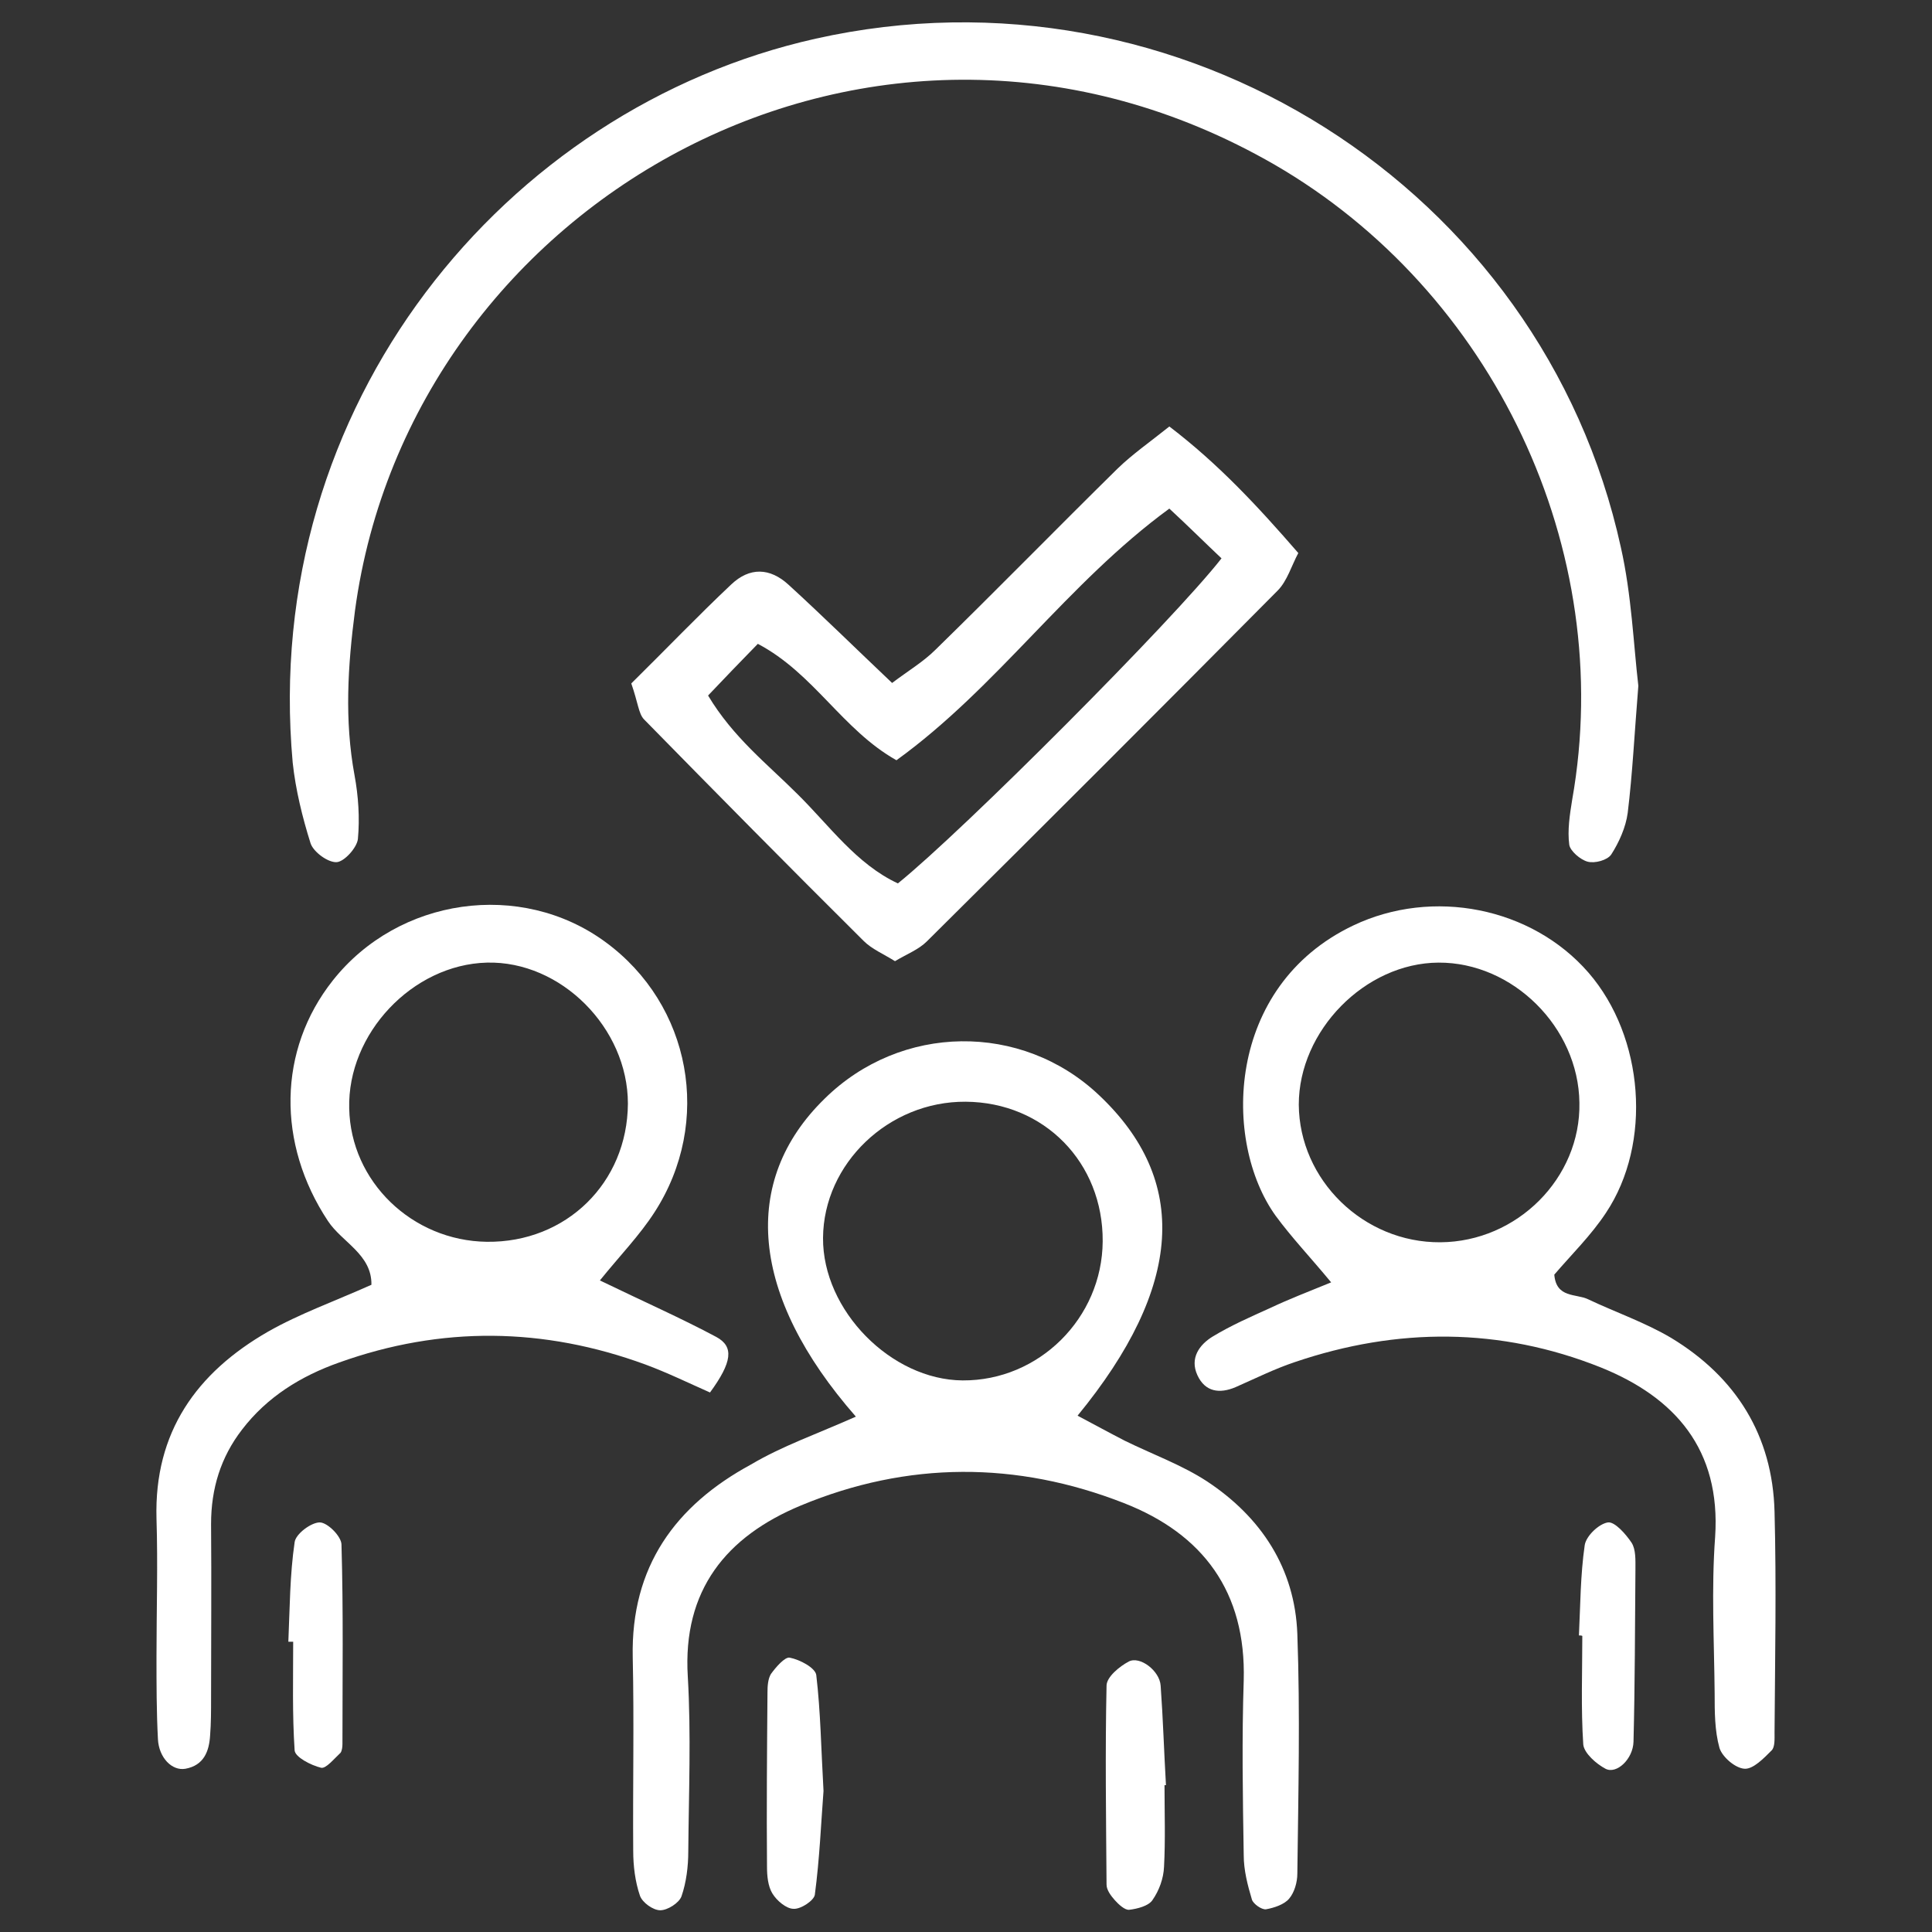
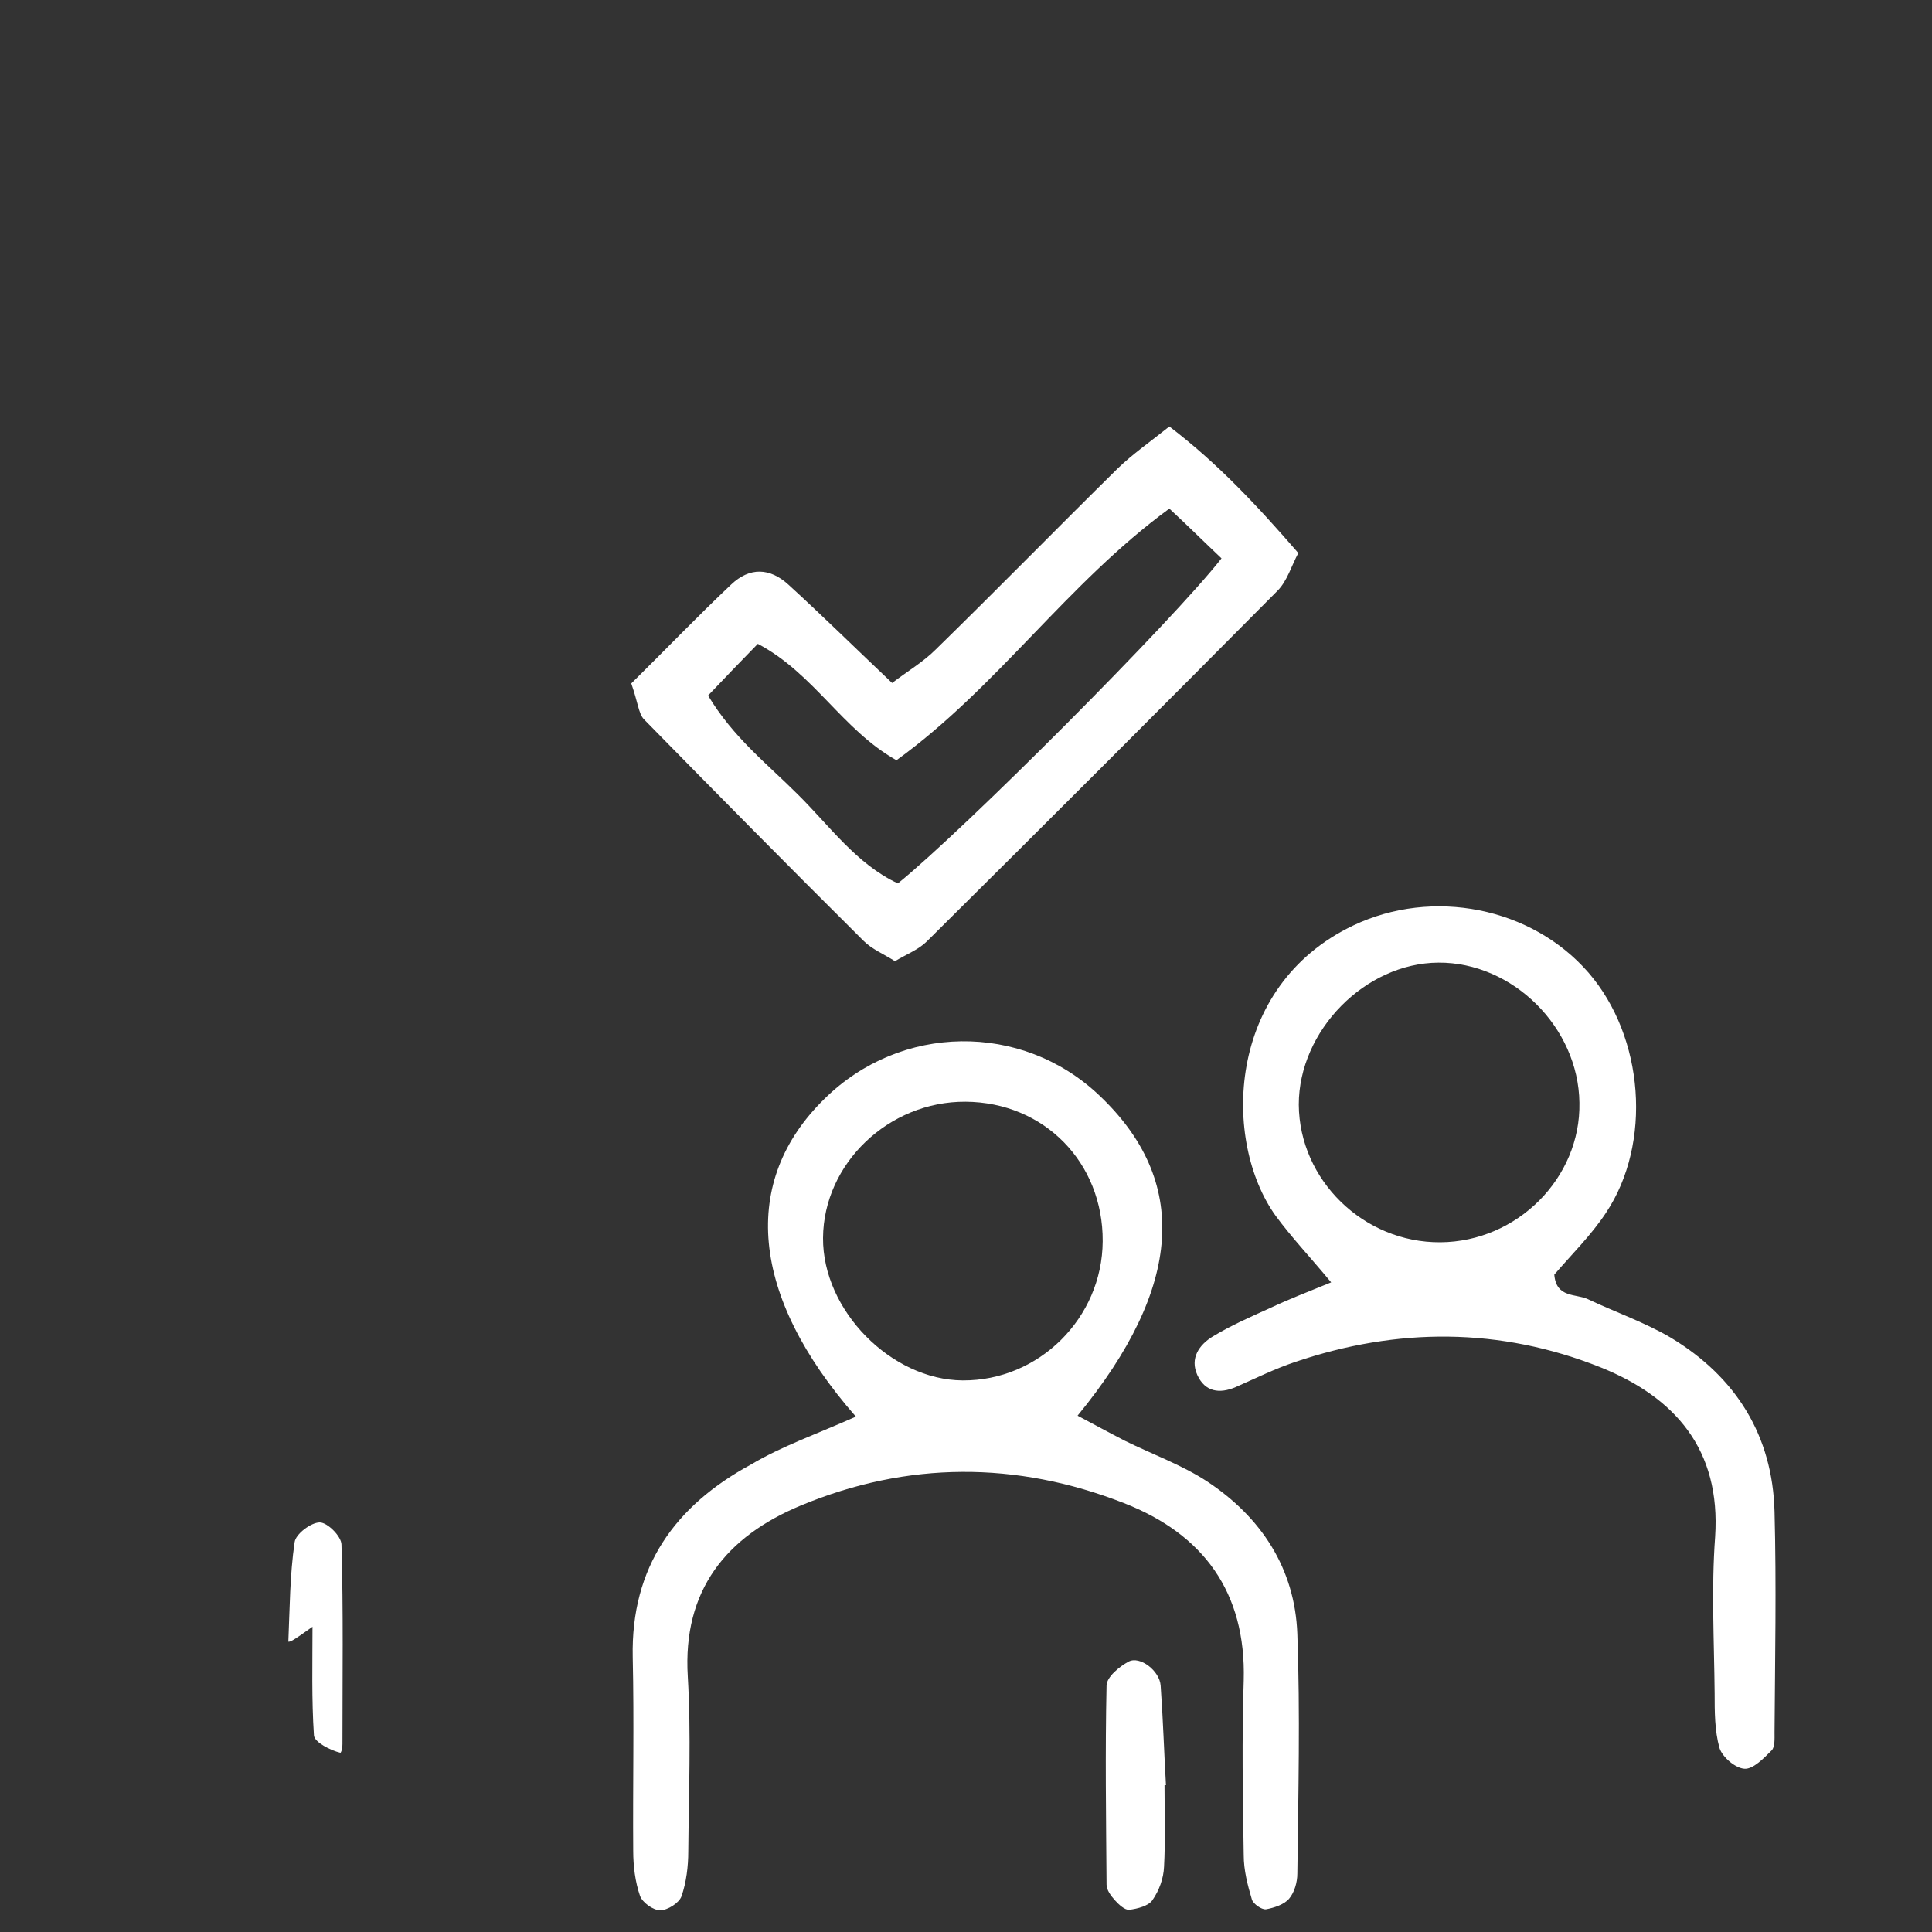
<svg xmlns="http://www.w3.org/2000/svg" version="1.1" id="Layer_1" x="0px" y="0px" viewBox="0 0 400 400" style="enable-background:new 0 0 400 400;" xml:space="preserve">
  <rect x="0" y="0" width="400" height="400" fill="#333333" stroke="none" />
  <style type="text/css">
	.st0{fill:#FFFFFF;}
</style>
  <g>
-     <path class="st0" d="M339.2,142c-0.8,9.8-1.2,18.1-2.2,26.3c-0.4,3-1.8,6.1-3.4,8.6c-0.8,1.2-3.4,1.9-4.9,1.5   c-1.5-0.4-3.6-2.2-3.8-3.5c-0.4-3,0.1-6.2,0.6-9.3c9.2-51.9-16.4-105.3-61.6-131.5C181.5-13.4,85,41.3,73.5,126.4   c-1.5,11.5-2.2,22.7-0.1,34.1c0.8,4.3,1.1,8.9,0.7,13.2c-0.2,1.8-2.8,4.7-4.4,4.8c-1.8,0.1-4.8-2.1-5.4-3.9   c-1.7-5.4-3.1-11.1-3.7-16.7c-6.7-74,43.9-135.5,108.3-149.9c75.2-16.8,150.4,30.8,166.7,105.4C337.8,123.2,338.2,133.4,339.2,142z   " />
    <path class="st0" d="M177.2,293.3c-22-25.1-23.9-48.8-6.5-65.8c15.8-15.6,40.8-15.9,56.8-0.8c18.8,17.7,17.5,39.7-4.4,66.4   c3.4,1.8,6.5,3.5,9.8,5.2c5.7,2.8,11.8,5,17,8.4c11.2,7.4,18.2,18,18.7,31.6c0.6,16.5,0.2,33.1,0,49.6c0,1.8-0.6,3.9-1.7,5.2   c-1,1.2-3.1,1.9-4.8,2.2c-0.9,0.1-2.6-1.1-2.9-2c-0.9-3-1.7-6.1-1.7-9.2c-0.2-12.1-0.4-24.2,0-36.2c0.5-18.3-8.4-30.3-24.8-36.7   c-22.2-8.7-44.8-8.7-66.9,0.5c-15.4,6.4-24.5,17.5-23.4,35.4c0.7,12,0.2,24.2,0.1,36.2c0,3.1-0.4,6.4-1.4,9.3   c-0.5,1.4-2.9,2.9-4.4,2.9c-1.5,0-3.7-1.6-4.2-3c-1-2.9-1.4-6.2-1.4-9.3c-0.1-13.4,0.2-26.7-0.1-40.1c-0.4-18.7,8.8-31.4,24.5-39.9   C161.9,299.4,169.1,296.9,177.2,293.3z M228.3,257c0.1-16.3-12.1-28.8-28.4-28.9c-15.9-0.1-29.4,12.8-29.5,28.2   c-0.1,15,14.1,29.4,28.9,29.5C215.1,285.9,228.2,272.9,228.3,257z" />
    <path class="st0" d="M275.6,265.5c-4.3-5.2-8.2-9.3-11.5-13.8c-11-15.3-10.4-47.5,16.1-60.1c16.4-7.8,36.9-3.8,48.7,9.8   c11.5,13.3,13.2,35.3,3.6,49.7c-3.1,4.7-7.2,8.7-10.7,12.8c0.4,4.9,4.5,3.9,7,5.1c5.7,2.7,11.8,4.8,17.2,8   c13.4,8.1,21,20.2,21.4,36c0.4,15.2,0.1,30.5,0,45.7c0,1.3,0.1,3-0.6,3.7c-1.6,1.6-3.8,3.9-5.6,3.8c-1.9-0.1-4.6-2.4-5.2-4.3   c-1-3.6-1-7.5-1-11.3c-0.1-10.8-0.7-21.6,0.1-32.4c1.2-18.1-8.3-28.9-23.7-35.1c-20.8-8.3-42.1-8.3-63.3-1.1   c-4.2,1.4-8.2,3.4-12.3,5.2c-3.3,1.4-6.3,1-7.9-2.5c-1.6-3.5,0.4-6.3,3.2-8c3.8-2.3,7.9-4.1,11.9-5.9   C266.8,269,270.7,267.5,275.6,265.5z M327,228.3c-0.2-15.6-13.8-29.1-29.2-29c-15.2,0.1-28.9,14.1-28.9,29.4   c0.1,15.6,13.4,28.6,29.3,28.5C314.1,257.1,327.3,243.9,327,228.3z" />
-     <path class="st0" d="M124.2,265.1c9.3,4.5,16.8,7.8,24.1,11.7c3.7,2,3.3,5.2-1.3,11.5c-4.3-1.9-8.8-4.1-13.4-5.8   c-21-7.7-42.2-8-63.4-0.4c-7.9,2.8-14.9,7.1-20.1,13.9c-4.4,5.7-6.4,12.2-6.4,19.5c0.1,12.1,0,24.1,0,36.2c0,2.5,0,5.1-0.2,7.6   c-0.2,3.3-1.3,6.2-5.1,6.9c-2.8,0.5-5.5-2.3-5.7-6.1c-0.3-5.7-0.3-11.4-0.3-17.1c0-9.5,0.3-19.1,0-28.6   c-0.5-17.9,8.3-30.2,23.1-38.7c6.5-3.7,13.8-6.3,21.4-9.7c0.1-6.3-6.1-8.8-9-13.2c-10.6-16-10.4-35.4,1-49.8   c13.6-17.2,38.9-20.8,56.4-8c17.8,13,22.3,37.3,10.2,56C132.4,255.8,128.4,259.9,124.2,265.1z M130,228.5   c0-15.7-13.9-29.6-29.2-29.2c-15.4,0.4-28.9,14.7-28.5,30.2c0.3,15.1,13,27.4,28.5,27.6C117.2,257.3,129.9,244.9,130,228.5z" />
    <path class="st0" d="M130.7,141.5c7.3-7.2,13.8-14,20.7-20.5c3.8-3.6,8-3.5,11.9,0.1c7,6.4,13.7,13,21.4,20.3   c3.3-2.5,6.5-4.4,9-6.9c12.7-12.4,25.1-25.1,37.7-37.5c3.1-3,6.7-5.5,10.7-8.7c10.1,7.7,18.2,16.4,26.7,26.2   c-1.4,2.6-2.3,5.8-4.3,7.8c-24.1,24.3-48.3,48.5-72.6,72.6c-1.7,1.7-4.1,2.6-6.6,4.1c-2.4-1.5-4.8-2.5-6.5-4.2   c-15.3-15.2-30.4-30.5-45.5-45.9C132.2,147.7,132.1,145.5,130.7,141.5z M146.6,144c5.2,8.7,12.3,14.2,18.5,20.4   c6.6,6.5,12.2,14.5,20.8,18.5c13.5-10.9,57.1-54.6,67-67.3c-3.4-3.2-6.8-6.6-10.8-10.3c-21.2,15.5-35.6,37-56.5,52.1   c-11.2-6.3-17.1-18-28.7-24.1C153.3,137,150,140.4,146.6,144z" />
    <path class="st0" d="M241.1,369.6c0,5.6,0.2,11.3-0.1,16.9c-0.1,2.4-1,4.9-2.4,6.9c-0.8,1.2-3.1,1.8-4.8,2c-0.9,0.1-2.2-1.1-3-2   c-0.8-0.9-1.7-2.1-1.7-3.2c-0.1-13.7-0.3-27.5,0-41.2c0-1.8,2.7-4,4.6-5c2.3-1.2,6.4,1.9,6.6,5c0.5,6.9,0.7,13.7,1.1,20.6   C241.3,369.6,241.2,369.6,241.1,369.6z" />
-     <path class="st0" d="M59.7,339.9c0.3-6.9,0.3-13.8,1.3-20.6c0.2-1.7,3.4-4.1,5.2-4.1c1.6,0,4.5,2.9,4.5,4.6   c0.4,13.8,0.2,27.5,0.2,41.3c0,0.6-0.1,1.4-0.4,1.8c-1.3,1.2-3,3.3-4,3.1c-2.1-0.5-5.4-2.2-5.5-3.6c-0.5-7.5-0.3-15-0.3-22.5   C60.4,339.9,60.1,339.9,59.7,339.9z" />
-     <path class="st0" d="M326.9,338.6c0.3-6.2,0.3-12.5,1.2-18.7c0.3-1.9,2.9-4.4,4.8-4.7c1.4-0.2,3.7,2.4,4.9,4.2   c0.9,1.4,0.8,3.6,0.8,5.5c-0.1,11.9-0.1,23.8-0.4,35.7c-0.1,3.6-3.5,6.8-5.8,5.6c-1.9-1-4.4-3.2-4.6-5c-0.5-7.5-0.2-15-0.2-22.5   C327.4,338.6,327.2,338.6,326.9,338.6z" />
-     <path class="st0" d="M170.5,370.8c-0.5,6.4-0.8,14-1.8,21.5c-0.2,1.2-2.9,3-4.4,2.9c-1.5,0-3.5-1.7-4.4-3.2   c-0.9-1.5-1.1-3.6-1.1-5.5c-0.1-12,0-24.1,0.1-36.2c0-1.2,0.1-2.7,0.7-3.7c1-1.4,2.9-3.6,3.9-3.4c2.1,0.4,5.3,2.1,5.5,3.6   C169.9,354.4,170,362.1,170.5,370.8z" />
+     <path class="st0" d="M59.7,339.9c0.3-6.9,0.3-13.8,1.3-20.6c0.2-1.7,3.4-4.1,5.2-4.1c1.6,0,4.5,2.9,4.5,4.6   c0.4,13.8,0.2,27.5,0.2,41.3c0,0.6-0.1,1.4-0.4,1.8c-2.1-0.5-5.4-2.2-5.5-3.6c-0.5-7.5-0.3-15-0.3-22.5   C60.4,339.9,60.1,339.9,59.7,339.9z" />
  </g>
</svg>